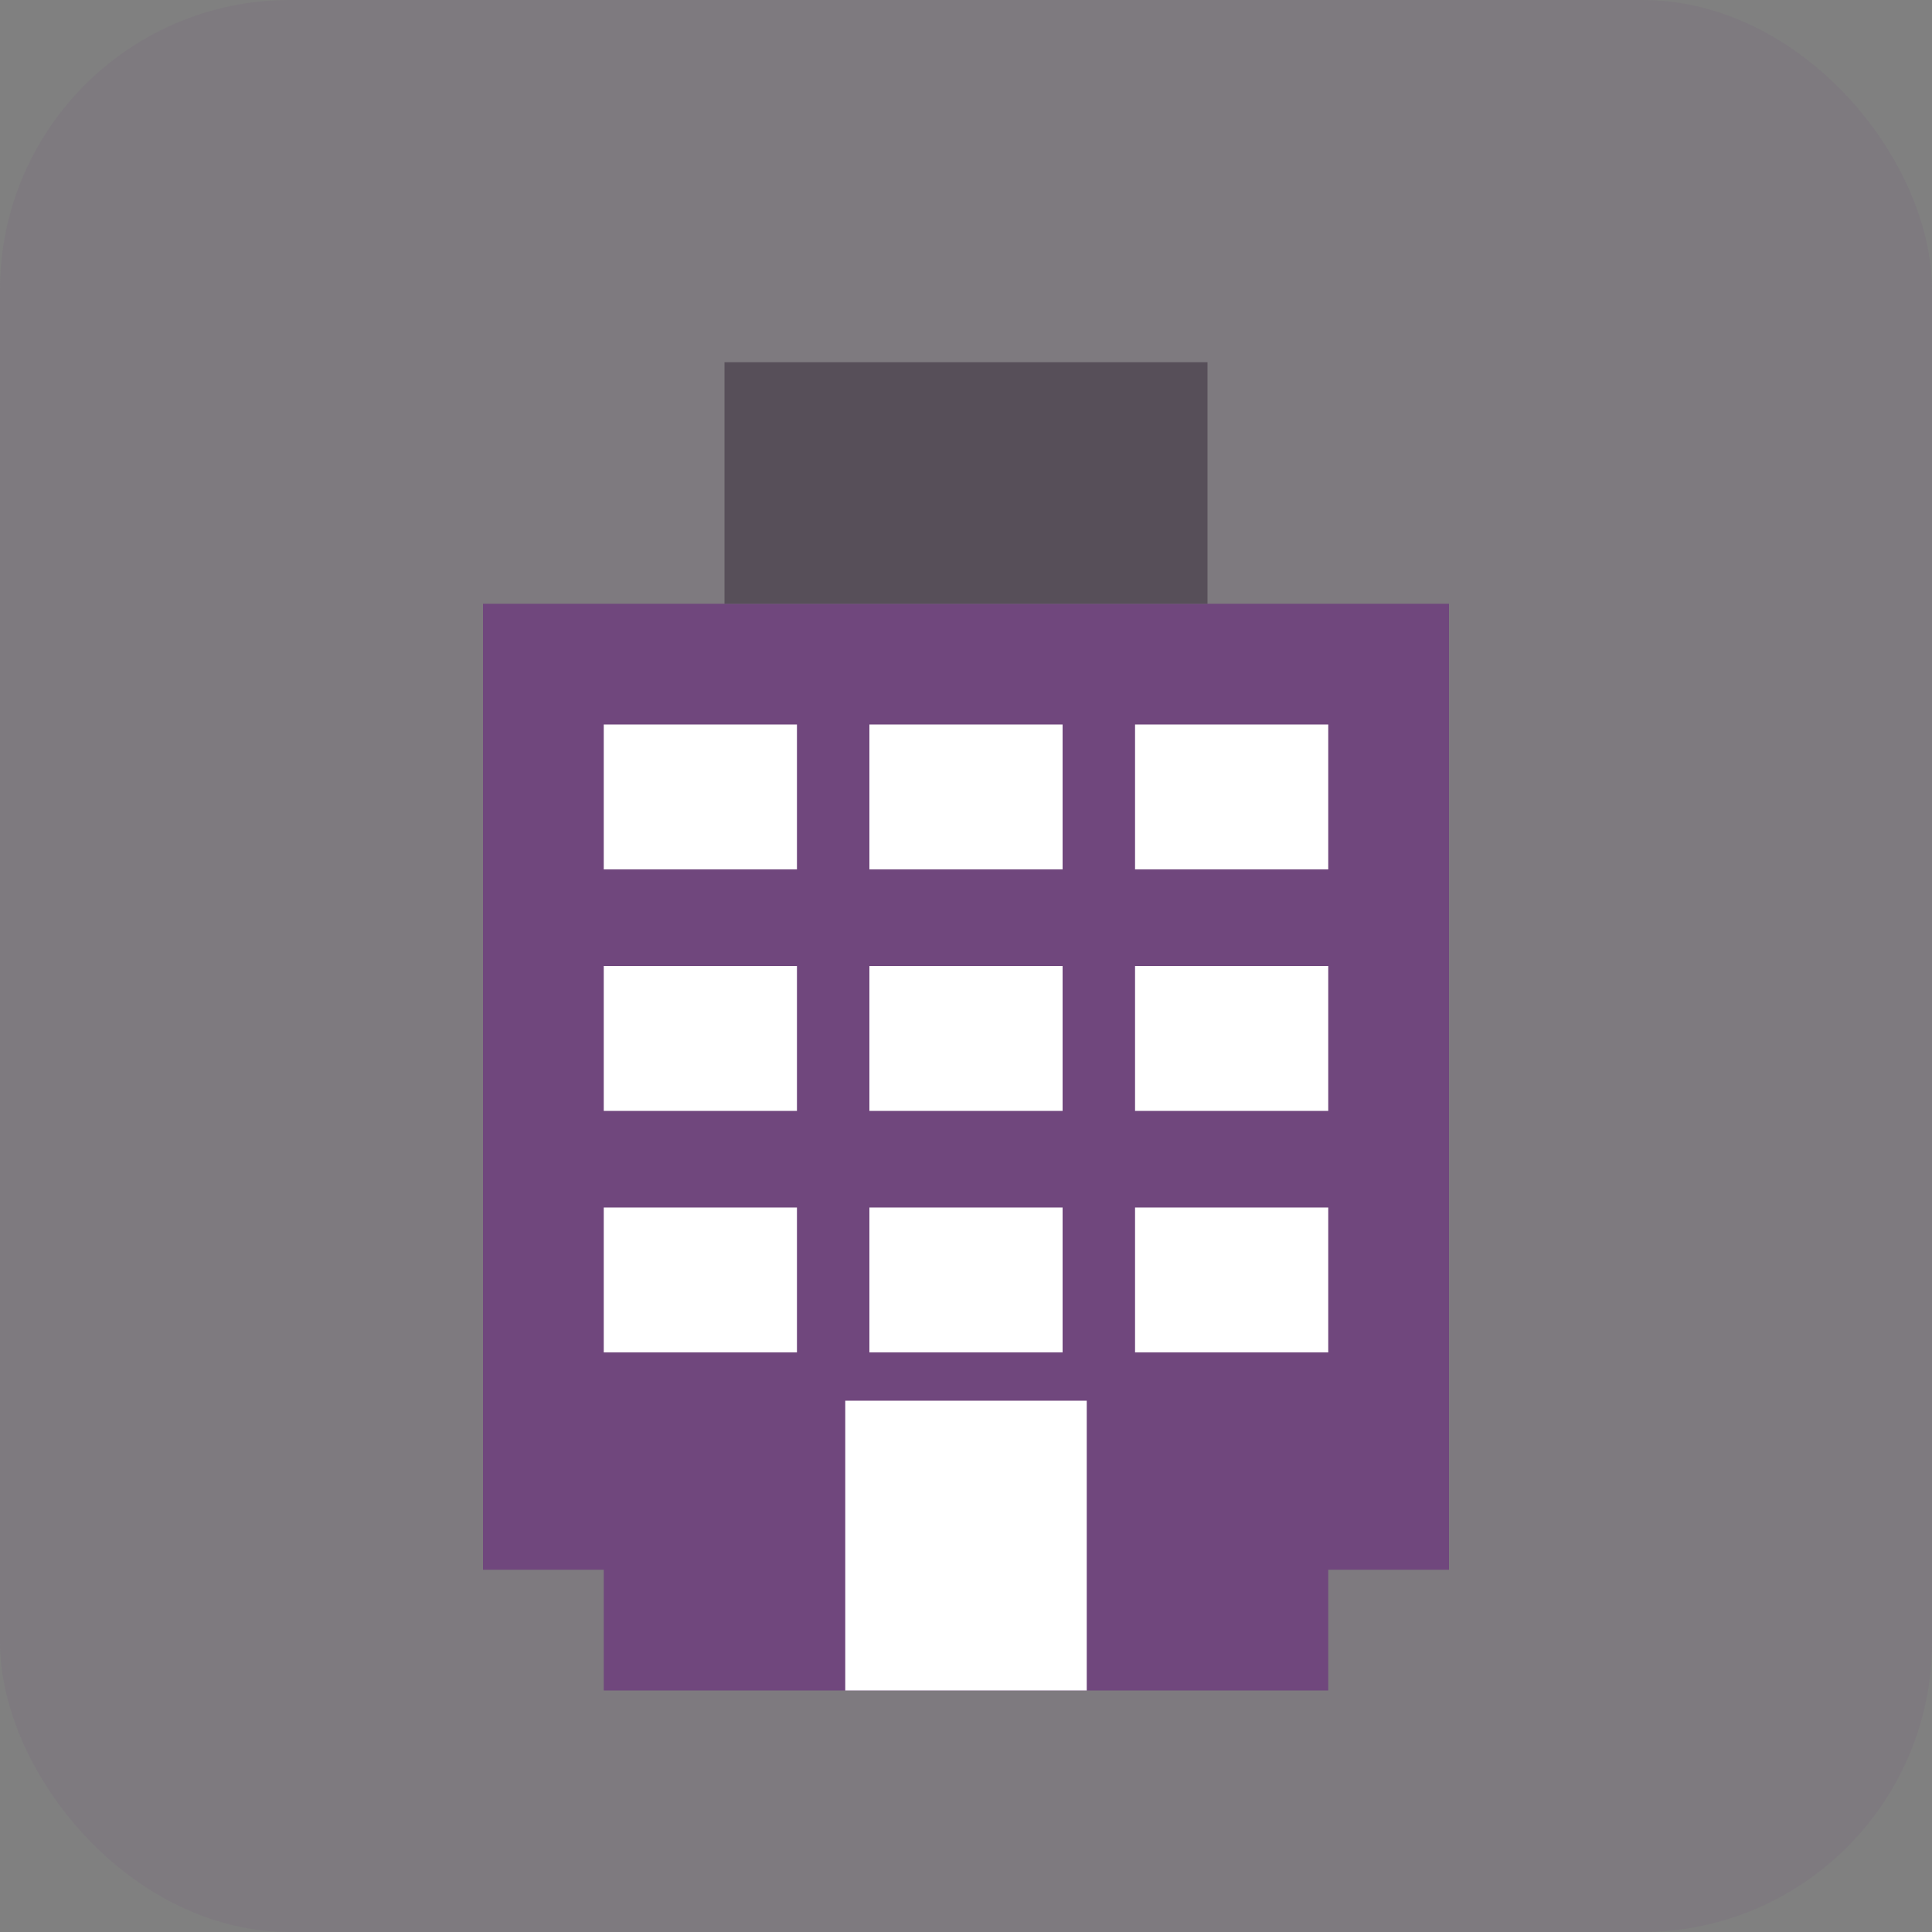
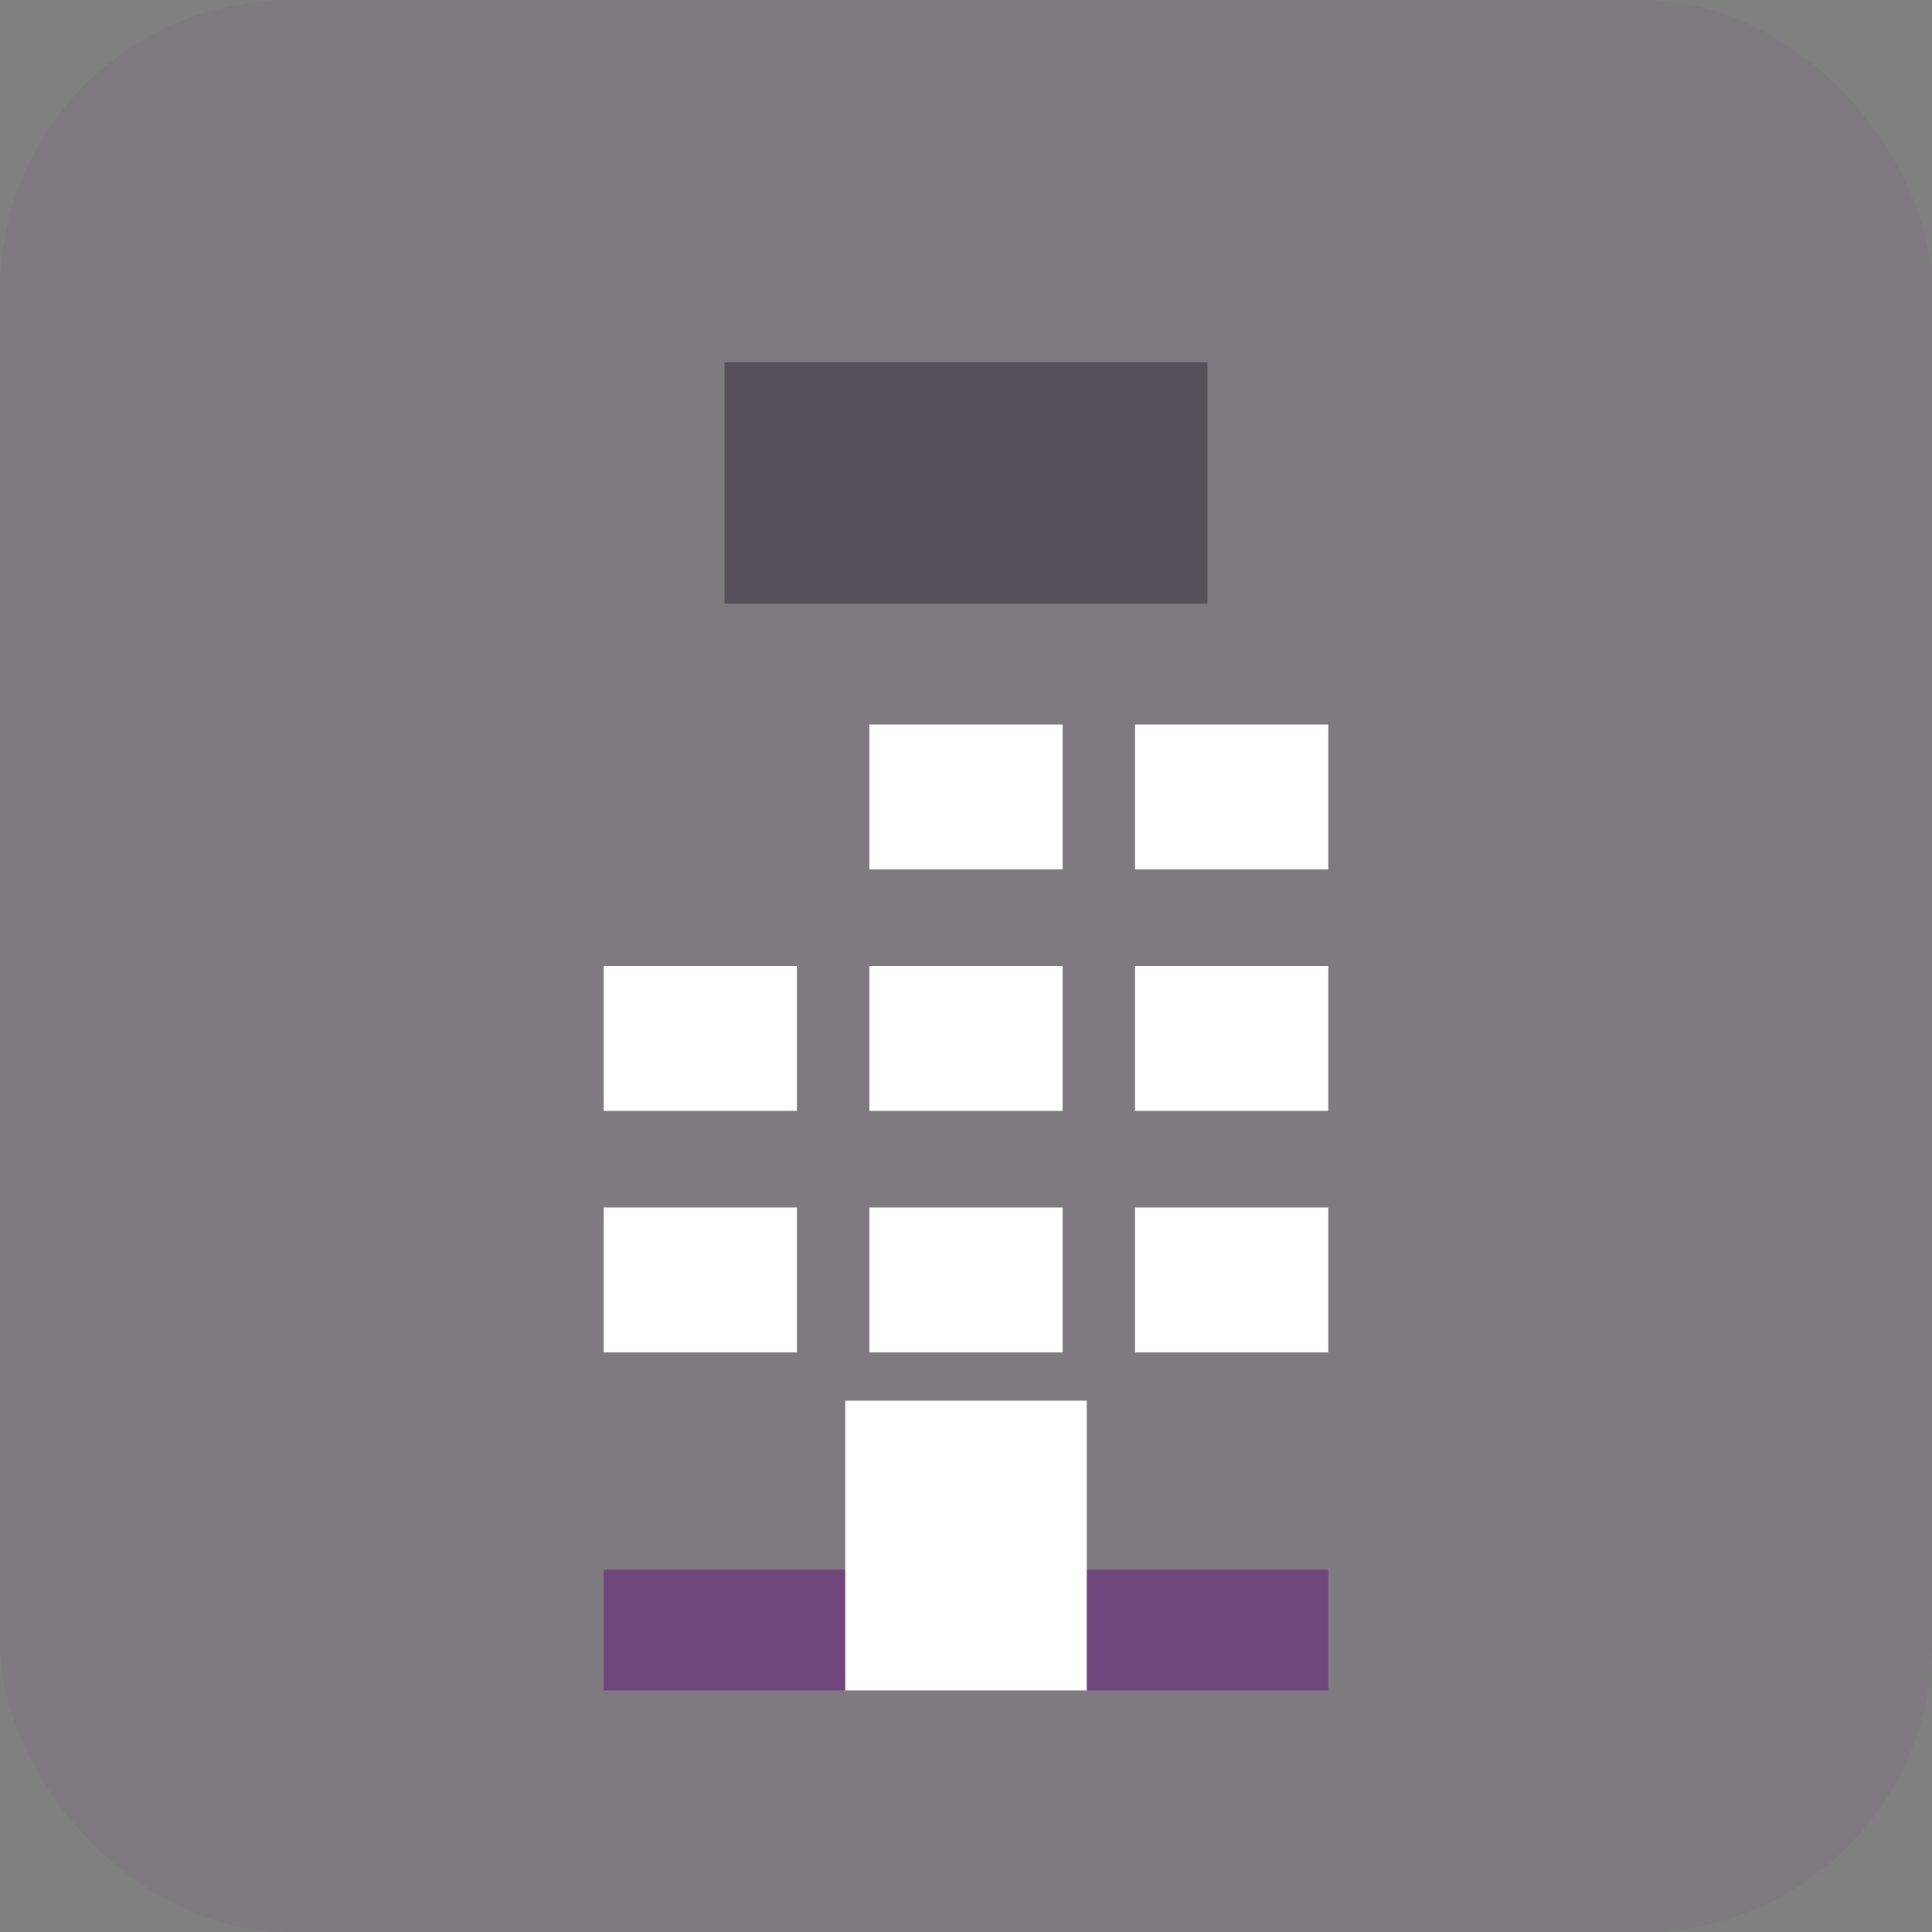
<svg xmlns="http://www.w3.org/2000/svg" width="80" height="80" viewBox="0 0 80 80" fill="none">
  <rect x="0" y="0" width="80" height="80" fill="#808080" stroke="none" />
  <rect width="80" height="80" rx="12" fill="#70477d" fill-opacity="0.1" />
-   <path d="M20 25H60V65H55V70H25V65H20V25Z" fill="#70477d" />
+   <path d="M20 25V65H55V70H25V65H20V25Z" fill="#70477d" />
  <path d="M30 15H50V25H30V15Z" fill="#574f59" />
-   <rect x="25" y="30" width="8" height="6" fill="white" />
  <rect x="36" y="30" width="8" height="6" fill="white" />
  <rect x="47" y="30" width="8" height="6" fill="white" />
  <rect x="25" y="40" width="8" height="6" fill="white" />
  <rect x="36" y="40" width="8" height="6" fill="white" />
  <rect x="47" y="40" width="8" height="6" fill="white" />
  <rect x="25" y="50" width="8" height="6" fill="white" />
  <rect x="36" y="50" width="8" height="6" fill="white" />
  <rect x="47" y="50" width="8" height="6" fill="white" />
  <rect x="35" y="58" width="10" height="12" fill="white" />
</svg>